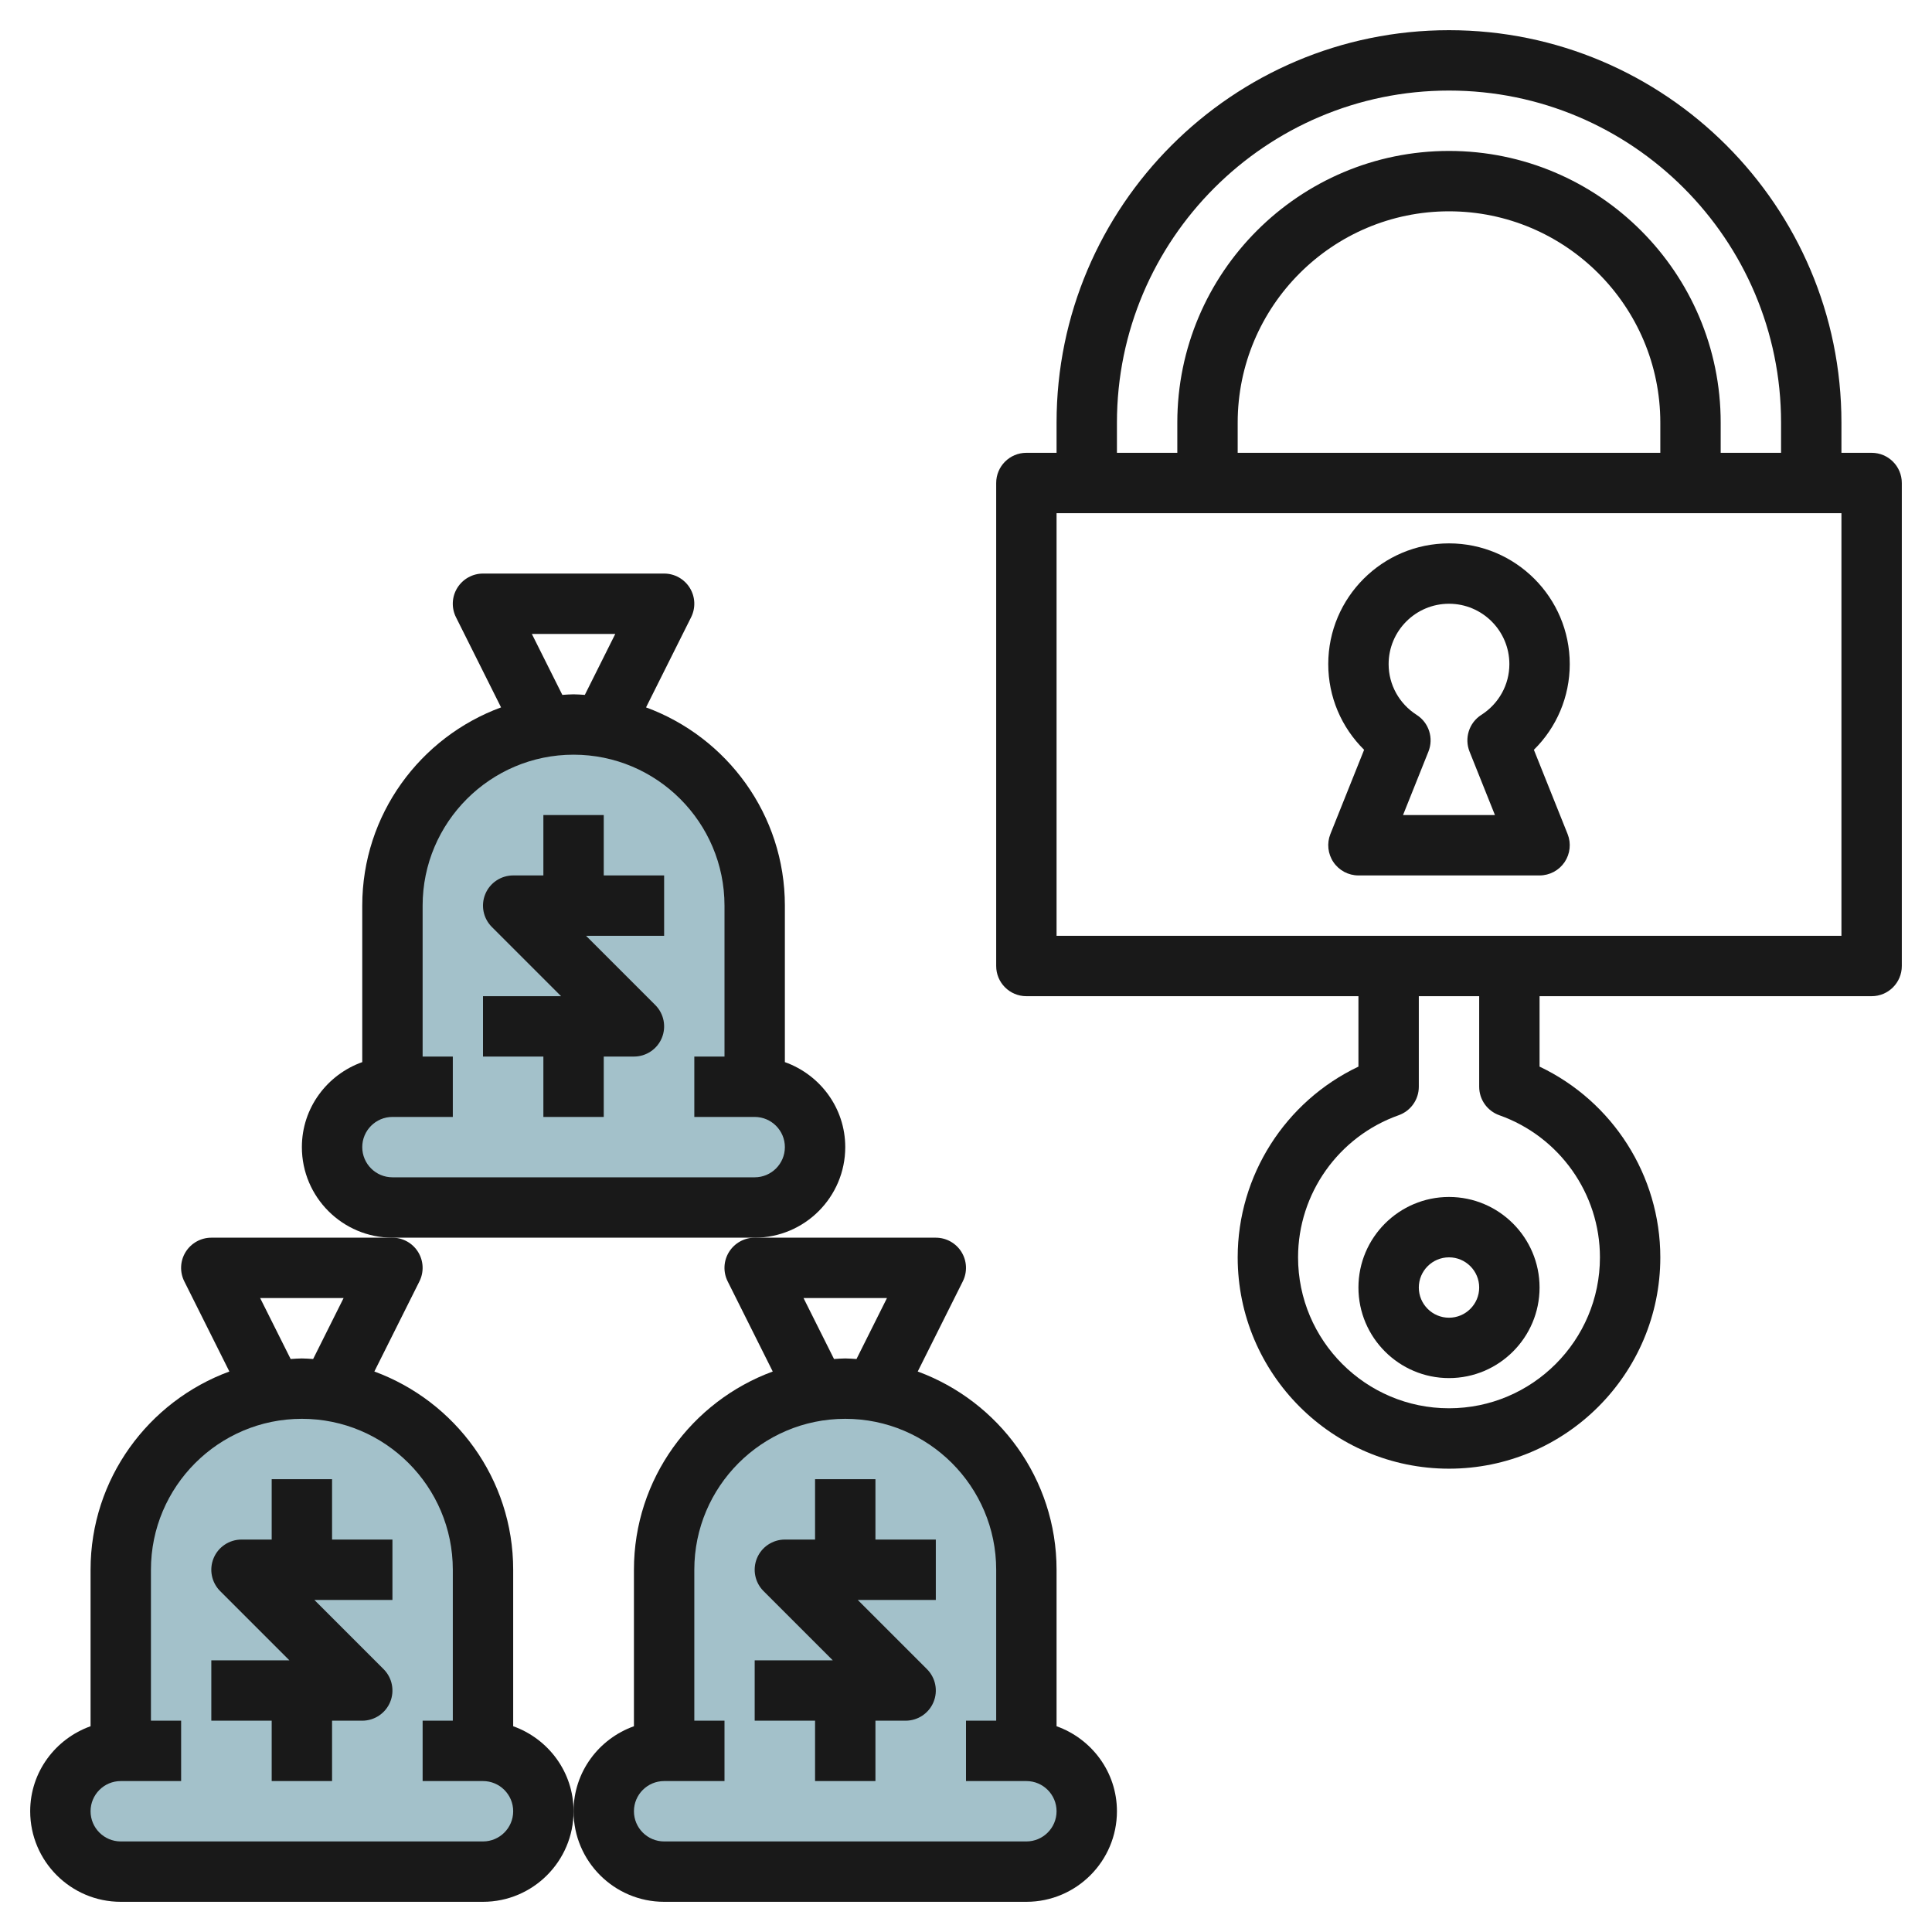
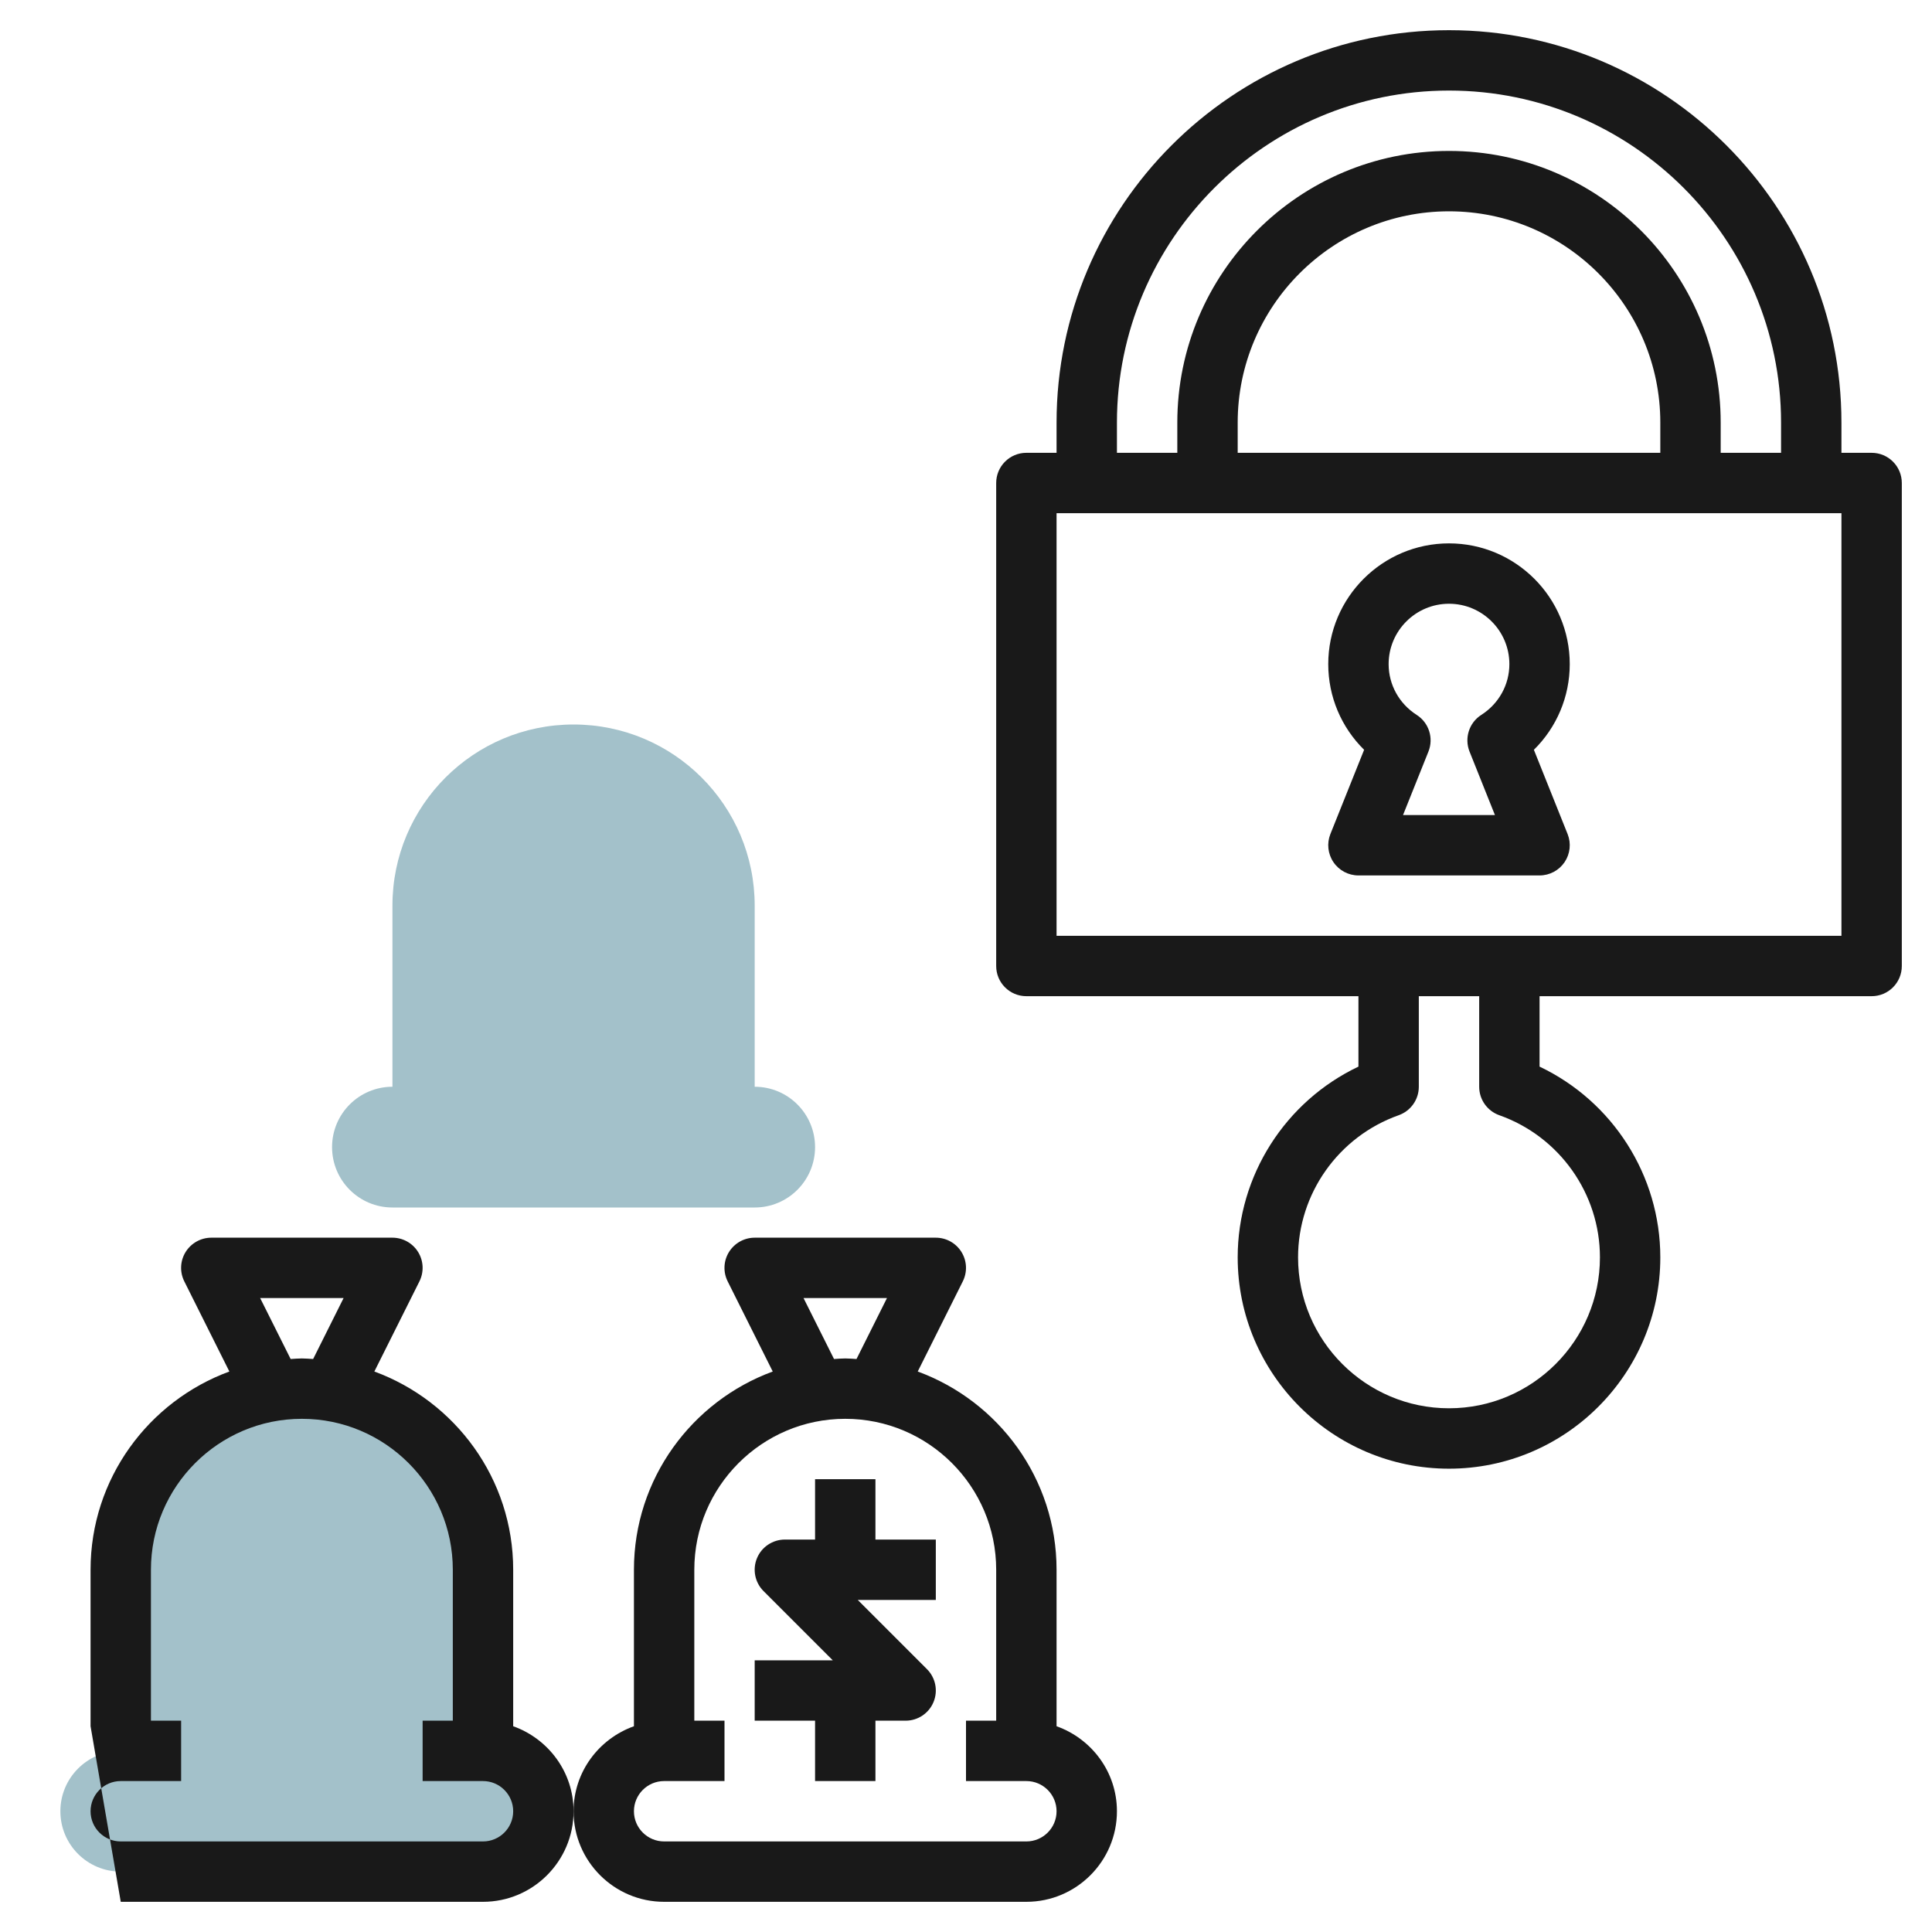
<svg xmlns="http://www.w3.org/2000/svg" id="Layer_3" enable-background="new 0 0 64 64" height="512" viewBox="0 0 64 64" width="512">
  <g>
    <path d="m16 58v-6c0-3.314-2.686-6-6-6s-6 2.686-6 6v6c-1.105 0-2 .895-2 2s.895 2 2 2h12c1.105 0 2-.895 2-2s-.895-2-2-2z" fill="#a3c1ca" />
-     <path d="m34 58v-6c0-3.314-2.686-6-6-6s-6 2.686-6 6v6c-1.105 0-2 .895-2 2s.895 2 2 2h12c1.105 0 2-.895 2-2s-.895-2-2-2z" fill="#a3c1ca" />
    <path d="m25 36v-6c0-3.314-2.686-6-6-6s-6 2.686-6 6v6c-1.105 0-2 .895-2 2s.895 2 2 2h12c1.105 0 2-.895 2-2s-.895-2-2-2z" fill="#a3c1ca" />
    <g fill="#191919">
-       <path d="m9 59h2v-2h1c.404 0 .77-.244.924-.617.155-.374.069-.804-.217-1.09l-2.293-2.293h2.586v-2h-2v-2h-2v2h-1c-.404 0-.77.244-.924.617-.155.374-.069.804.217 1.09l2.293 2.293h-2.586v2h2z" />
-       <path d="m4 63h12c1.654 0 3-1.346 3-3 0-1.302-.839-2.402-2-2.816v-5.184c0-3.015-1.92-5.583-4.599-6.567l1.493-2.986c.155-.31.139-.678-.044-.973-.182-.294-.503-.474-.85-.474h-6c-.347 0-.668.18-.851.474-.183.295-.199.663-.044.973l1.493 2.986c-2.678.984-4.598 3.552-4.598 6.567v5.184c-1.161.414-2 1.514-2 2.816 0 1.654 1.346 3 3 3zm4.618-20h2.764l-1.009 2.019c-.125-.007-.247-.019-.373-.019s-.248.012-.372.019zm-4.618 16h2v-2h-1v-5c0-2.757 2.243-5 5-5s5 2.243 5 5v5h-1v2h2c.552 0 1 .449 1 1s-.448 1-1 1h-12c-.552 0-1-.449-1-1s.448-1 1-1z" />
+       <path d="m4 63h12c1.654 0 3-1.346 3-3 0-1.302-.839-2.402-2-2.816v-5.184c0-3.015-1.92-5.583-4.599-6.567l1.493-2.986c.155-.31.139-.678-.044-.973-.182-.294-.503-.474-.85-.474h-6c-.347 0-.668.18-.851.474-.183.295-.199.663-.044.973l1.493 2.986c-2.678.984-4.598 3.552-4.598 6.567v5.184zm4.618-20h2.764l-1.009 2.019c-.125-.007-.247-.019-.373-.019s-.248.012-.372.019zm-4.618 16h2v-2h-1v-5c0-2.757 2.243-5 5-5s5 2.243 5 5v5h-1v2h2c.552 0 1 .449 1 1s-.448 1-1 1h-12c-.552 0-1-.449-1-1s.448-1 1-1z" />
      <path d="m27 49v2h-1c-.404 0-.77.244-.924.617-.155.374-.069.804.217 1.09l2.293 2.293h-2.586v2h2v2h2v-2h1c.404 0 .77-.244.924-.617.155-.374.069-.804-.217-1.09l-2.293-2.293h2.586v-2h-2v-2z" />
      <path d="m24.149 41.474c-.183.295-.199.663-.044.973l1.493 2.986c-2.678.984-4.598 3.552-4.598 6.567v5.184c-1.161.414-2 1.514-2 2.816 0 1.654 1.346 3 3 3h12c1.654 0 3-1.346 3-3 0-1.302-.839-2.402-2-2.816v-5.184c0-3.015-1.92-5.583-4.599-6.567l1.493-2.986c.155-.31.139-.678-.044-.973-.182-.294-.503-.474-.85-.474h-6c-.347 0-.668.18-.851.474zm8.851 10.526v5h-1v2h2c.552 0 1 .449 1 1s-.448 1-1 1h-12c-.552 0-1-.449-1-1s.448-1 1-1h2v-2h-1v-5c0-2.757 2.243-5 5-5s5 2.243 5 5zm-3.618-9-1.009 2.019c-.125-.007-.247-.019-.373-.019s-.248.012-.372.019l-1.01-2.019z" />
-       <path d="m20 27h-2v2h-1c-.404 0-.77.244-.924.617-.155.374-.069.804.217 1.09l2.293 2.293h-2.586v2h2v2h2v-2h1c.404 0 .77-.244.924-.617.155-.374.069-.804-.217-1.09l-2.293-2.293h2.586v-2h-2z" />
-       <path d="m28 38c0-1.302-.839-2.402-2-2.816v-5.184c0-3.015-1.92-5.583-4.599-6.567l1.493-2.986c.155-.31.139-.678-.044-.973-.182-.294-.503-.474-.85-.474h-6c-.347 0-.668.18-.851.474-.183.295-.199.663-.044.973l1.493 2.986c-2.678.984-4.598 3.552-4.598 6.567v5.184c-1.161.414-2 1.514-2 2.816 0 1.654 1.346 3 3 3h12c1.654 0 3-1.346 3-3zm-10.382-17h2.764l-1.009 2.019c-.125-.007-.247-.019-.373-.019s-.248.012-.372.019zm-5.618 17c0-.551.448-1 1-1h2v-2h-1v-5c0-2.757 2.243-5 5-5s5 2.243 5 5v5h-1v2h2c.552 0 1 .449 1 1s-.448 1-1 1h-12c-.552 0-1-.449-1-1z" />
      <path d="m62 15h-1v-1c0-7.168-5.832-13-13-13s-13 5.832-13 13v1h-1c-.553 0-1 .448-1 1v16c0 .552.447 1 1 1h11v2.333c-2.419 1.149-4 3.605-4 6.319 0 3.86 3.141 7 7 7s7-3.14 7-7c0-2.714-1.581-5.17-4-6.319v-2.333h11c.553 0 1-.448 1-1v-16c0-.552-.447-1-1-1zm-25-1c0-6.065 4.935-11 11-11s11 4.935 11 11v1h-2v-1c0-4.962-4.037-9-9-9s-9 4.038-9 9v1h-2zm18 1h-14v-1c0-3.86 3.141-7 7-7s7 3.14 7 7zm-5.334 21.943c1.994.706 3.334 2.598 3.334 4.708 0 2.757-2.243 5-5 5s-5-2.243-5-5c0-2.11 1.34-4.002 3.334-4.708.399-.142.666-.519.666-.943v-3h2v3c0 .424.267.801.666.943zm11.334-5.943h-26v-14h26z" />
      <path d="m44.071 27.628c-.123.308-.085.657.101.932s.496.44.828.44h6c.332 0 .642-.165.828-.439.186-.275.224-.624.101-.932l-1.117-2.791c.754-.743 1.188-1.757 1.188-2.838 0-2.206-1.794-4-4-4s-4 1.794-4 4c0 1.081.434 2.095 1.188 2.838zm3.929-7.628c1.103 0 2 .897 2 2 0 .681-.348 1.31-.93 1.682-.404.258-.567.768-.39 1.214l.842 2.104h-3.045l.842-2.104c.178-.446.015-.956-.39-1.214-.581-.372-.929-1.001-.929-1.682 0-1.103.897-2 2-2z" />
-       <path d="m45 42.651c0 1.654 1.346 3 3 3s3-1.346 3-3-1.346-3-3-3-3 1.346-3 3zm4 0c0 .551-.448 1-1 1s-1-.449-1-1 .448-1 1-1 1 .449 1 1z" />
    </g>
  </g>
</svg>